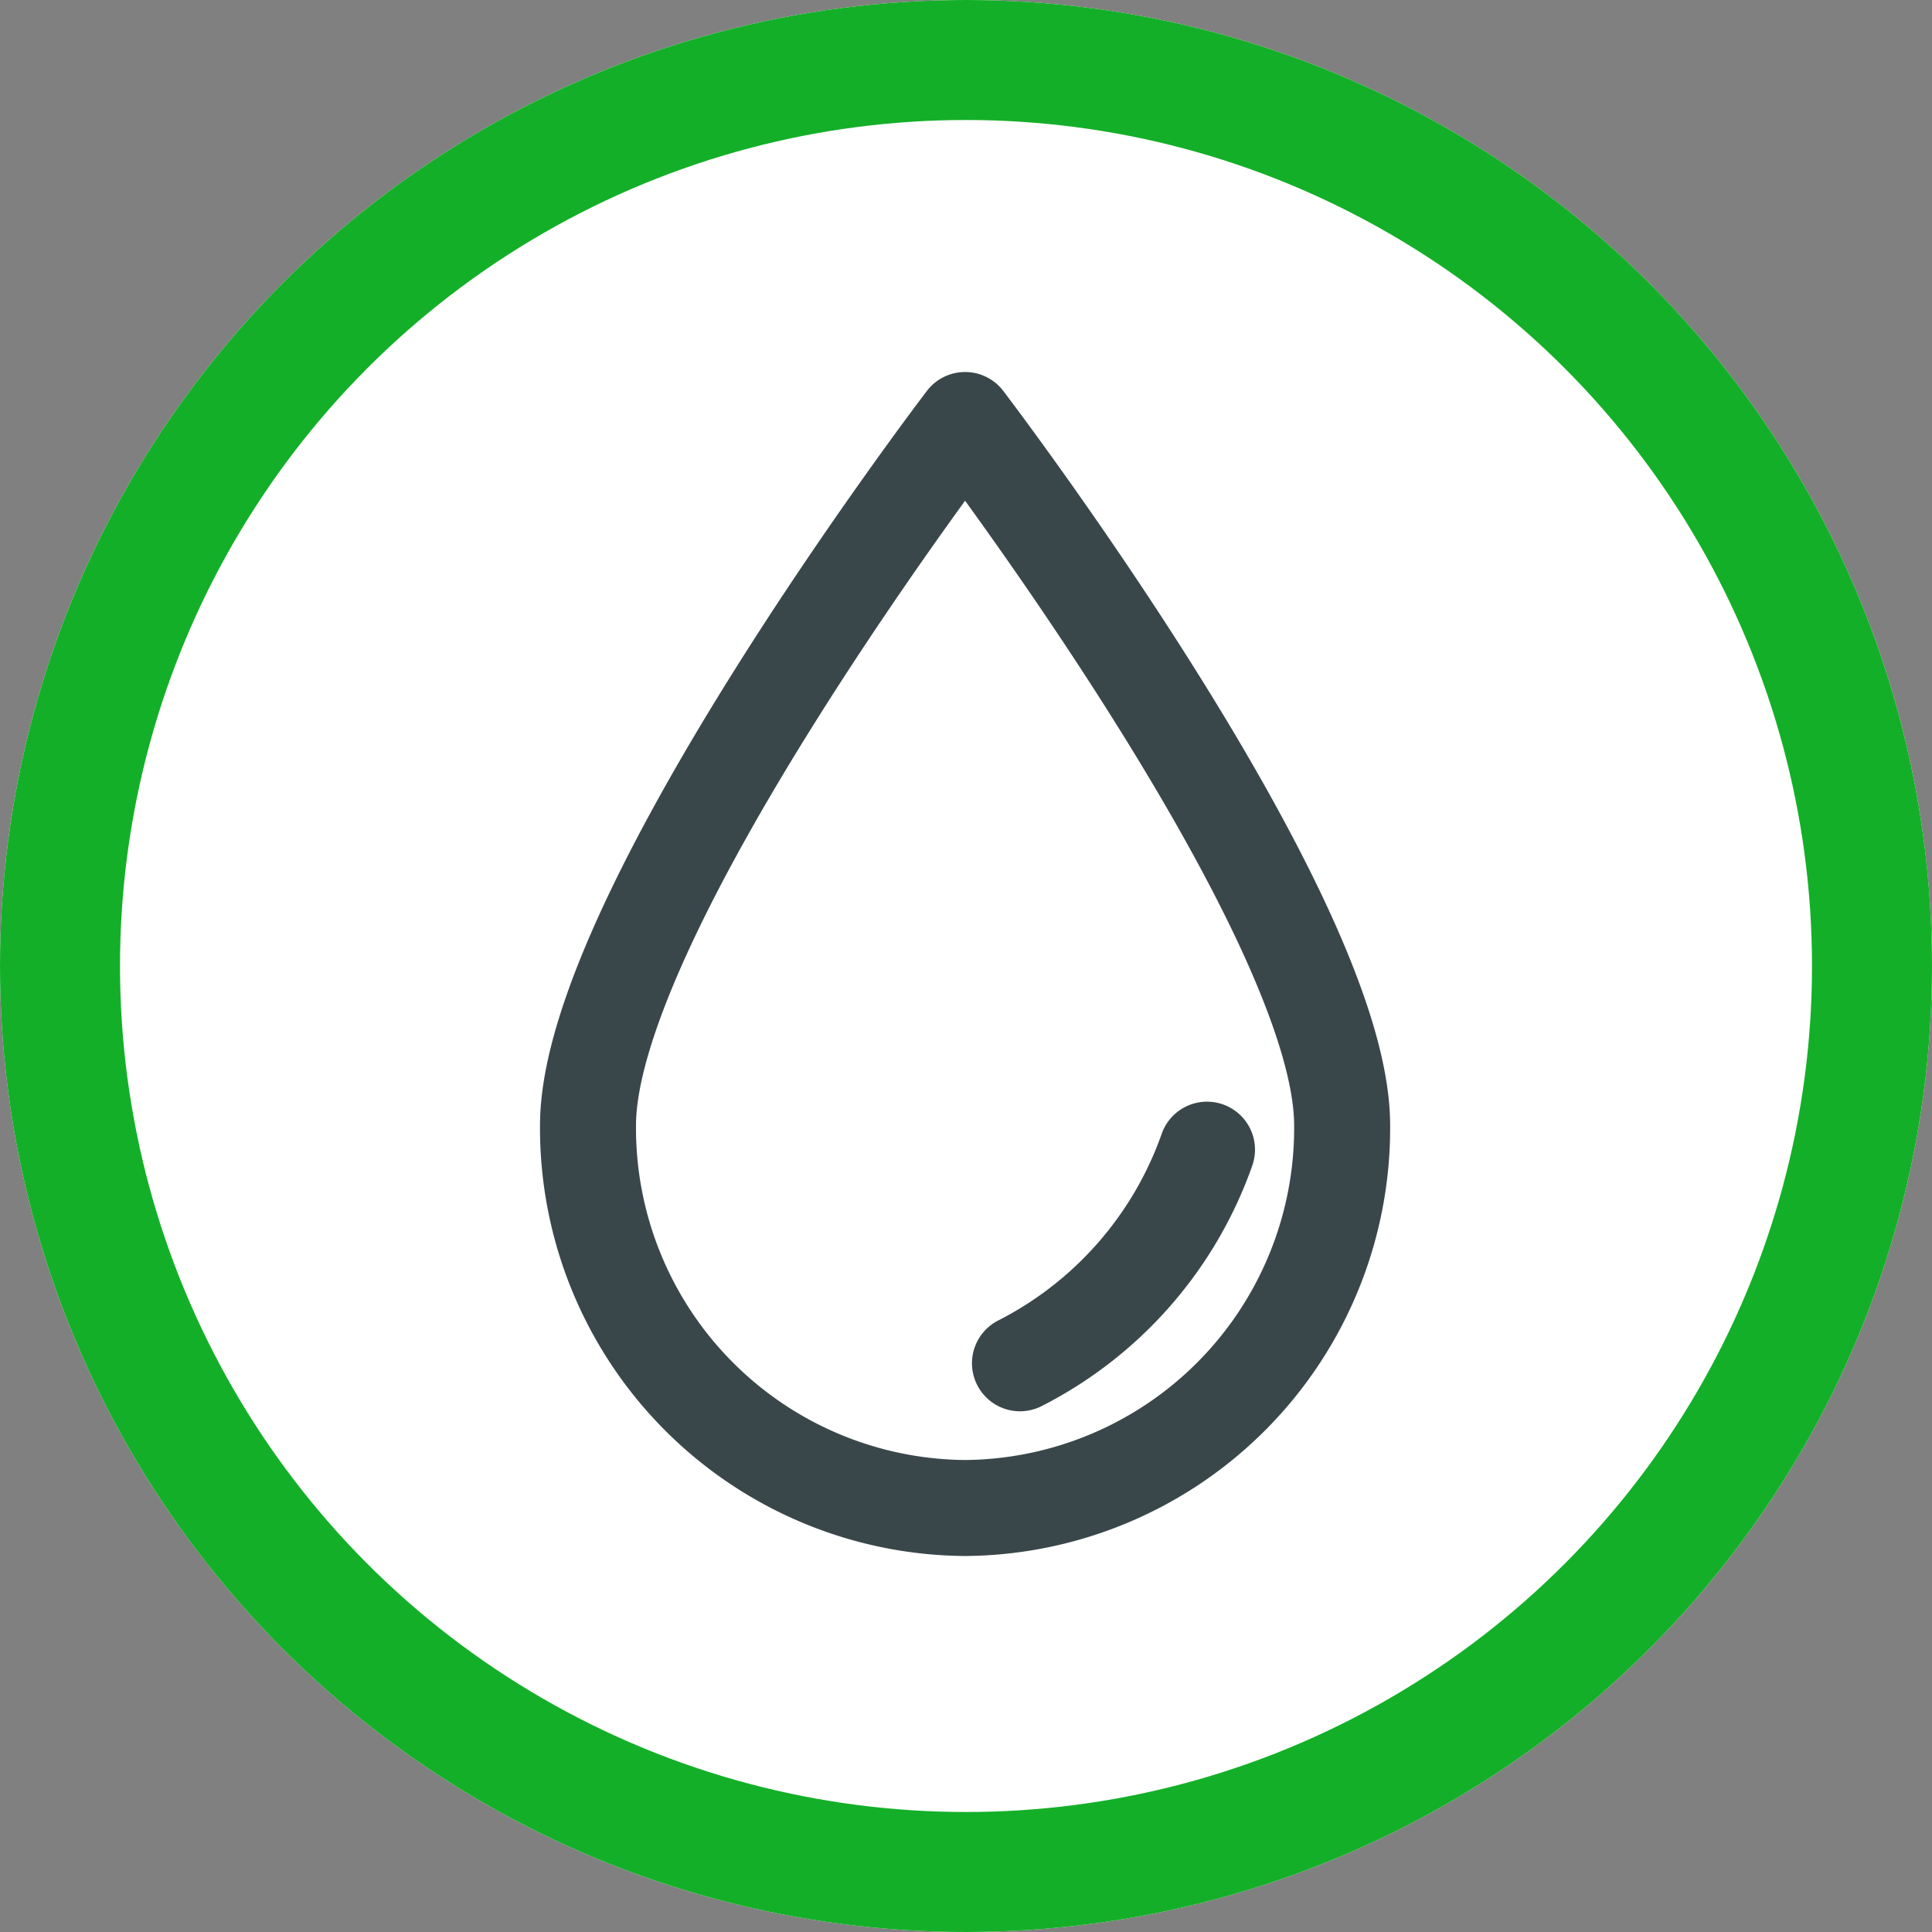
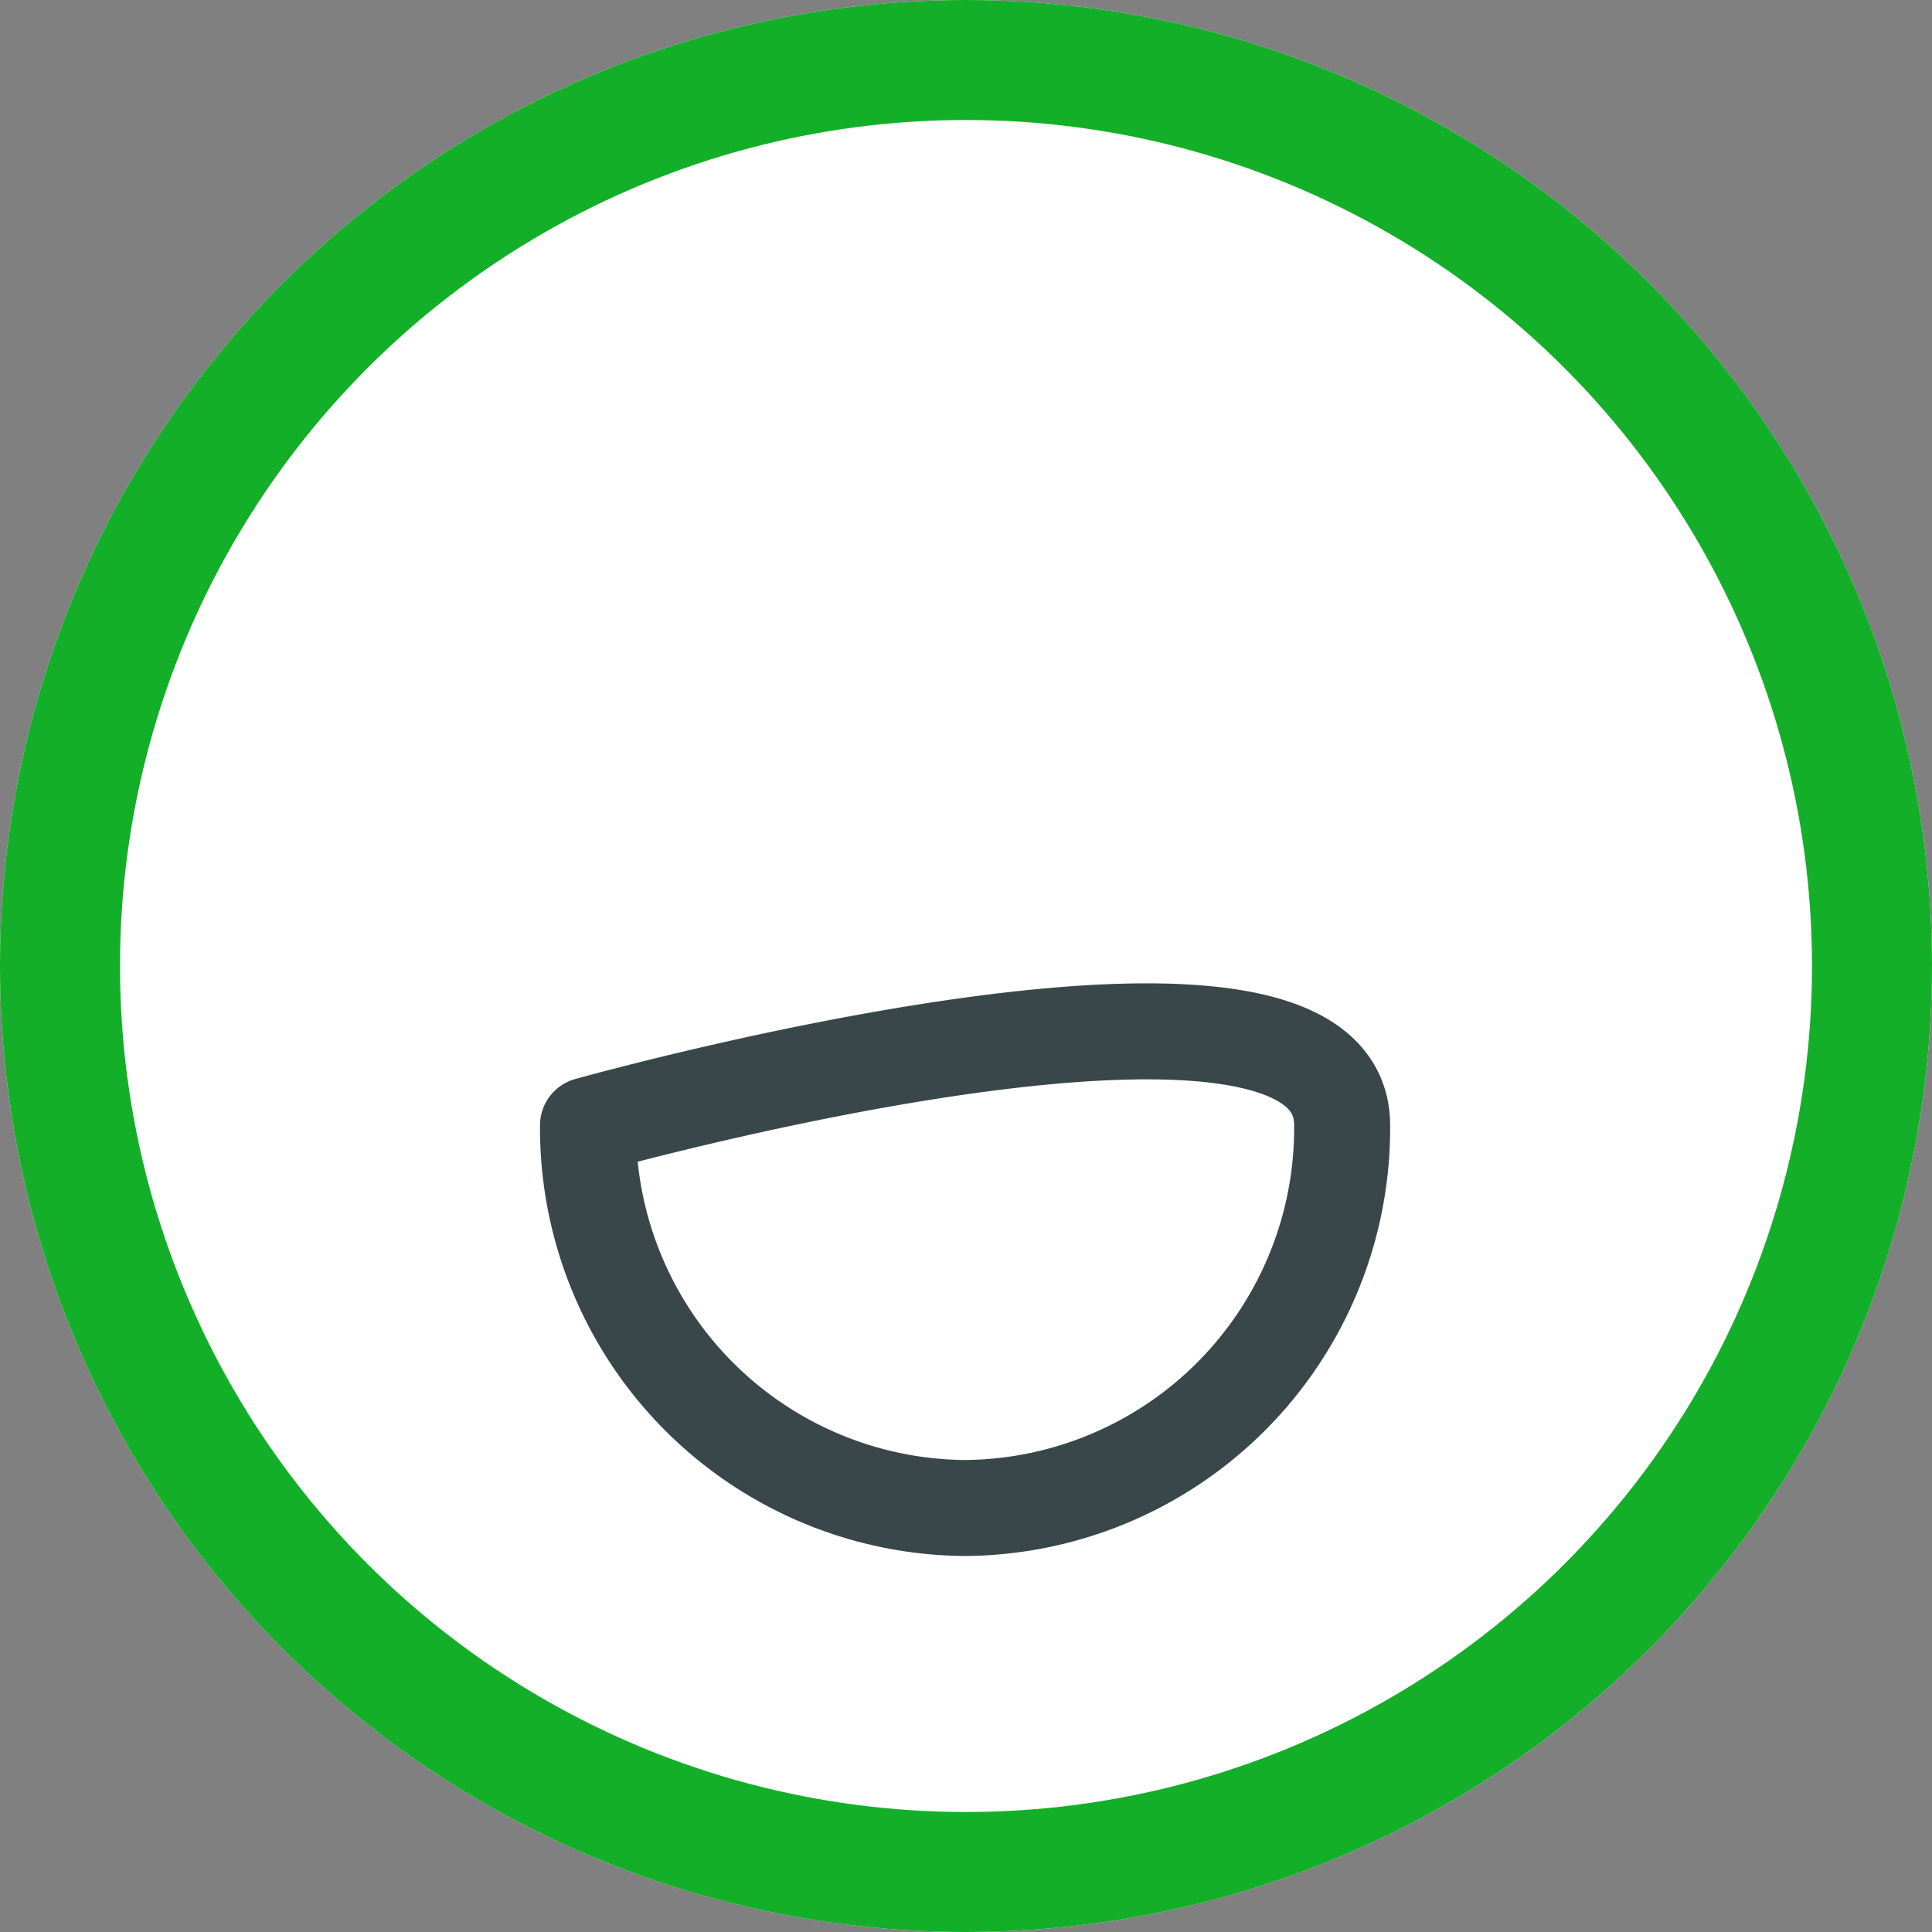
<svg xmlns="http://www.w3.org/2000/svg" width="161" height="161" viewBox="0 0 161 161">
  <rect x="0" y="0" width="161" height="161" fill="#808080" stroke="none" />
  <g id="Group_942" data-name="Group 942" transform="translate(-1513 -332)">
    <g id="Ellipse_28" data-name="Ellipse 28" transform="translate(1513 332)" fill="#fff" stroke="#14AF28" stroke-width="10">
      <circle cx="80.5" cy="80.5" r="80.5" stroke="none" />
      <circle cx="80.5" cy="80.5" r="75.5" fill="none" />
    </g>
    <g id="Group_514" data-name="Group 514" transform="translate(-1551.384 6914.922)">
-       <path id="Path_407" data-name="Path 407" d="M3176.229-6489.147a31.66,31.66,0,0,1-31.422,31.892,31.659,31.659,0,0,1-31.422-31.892c0-17.614,31.422-58.775,31.422-58.775S3176.229-6506.762,3176.229-6489.147Z" transform="translate(0)" fill="none" stroke="#3a474a" stroke-linecap="round" stroke-linejoin="round" stroke-width="8" />
-       <path id="Path_408" data-name="Path 408" d="M3210.956-6409.429a31.842,31.842,0,0,1-15.585,17.8" transform="translate(-45.989 -77.687)" fill="none" stroke="#3a474a" stroke-linecap="round" stroke-linejoin="round" stroke-width="8" />
+       <path id="Path_407" data-name="Path 407" d="M3176.229-6489.147a31.66,31.66,0,0,1-31.422,31.892,31.659,31.659,0,0,1-31.422-31.892S3176.229-6506.762,3176.229-6489.147Z" transform="translate(0)" fill="none" stroke="#3a474a" stroke-linecap="round" stroke-linejoin="round" stroke-width="8" />
    </g>
  </g>
</svg>